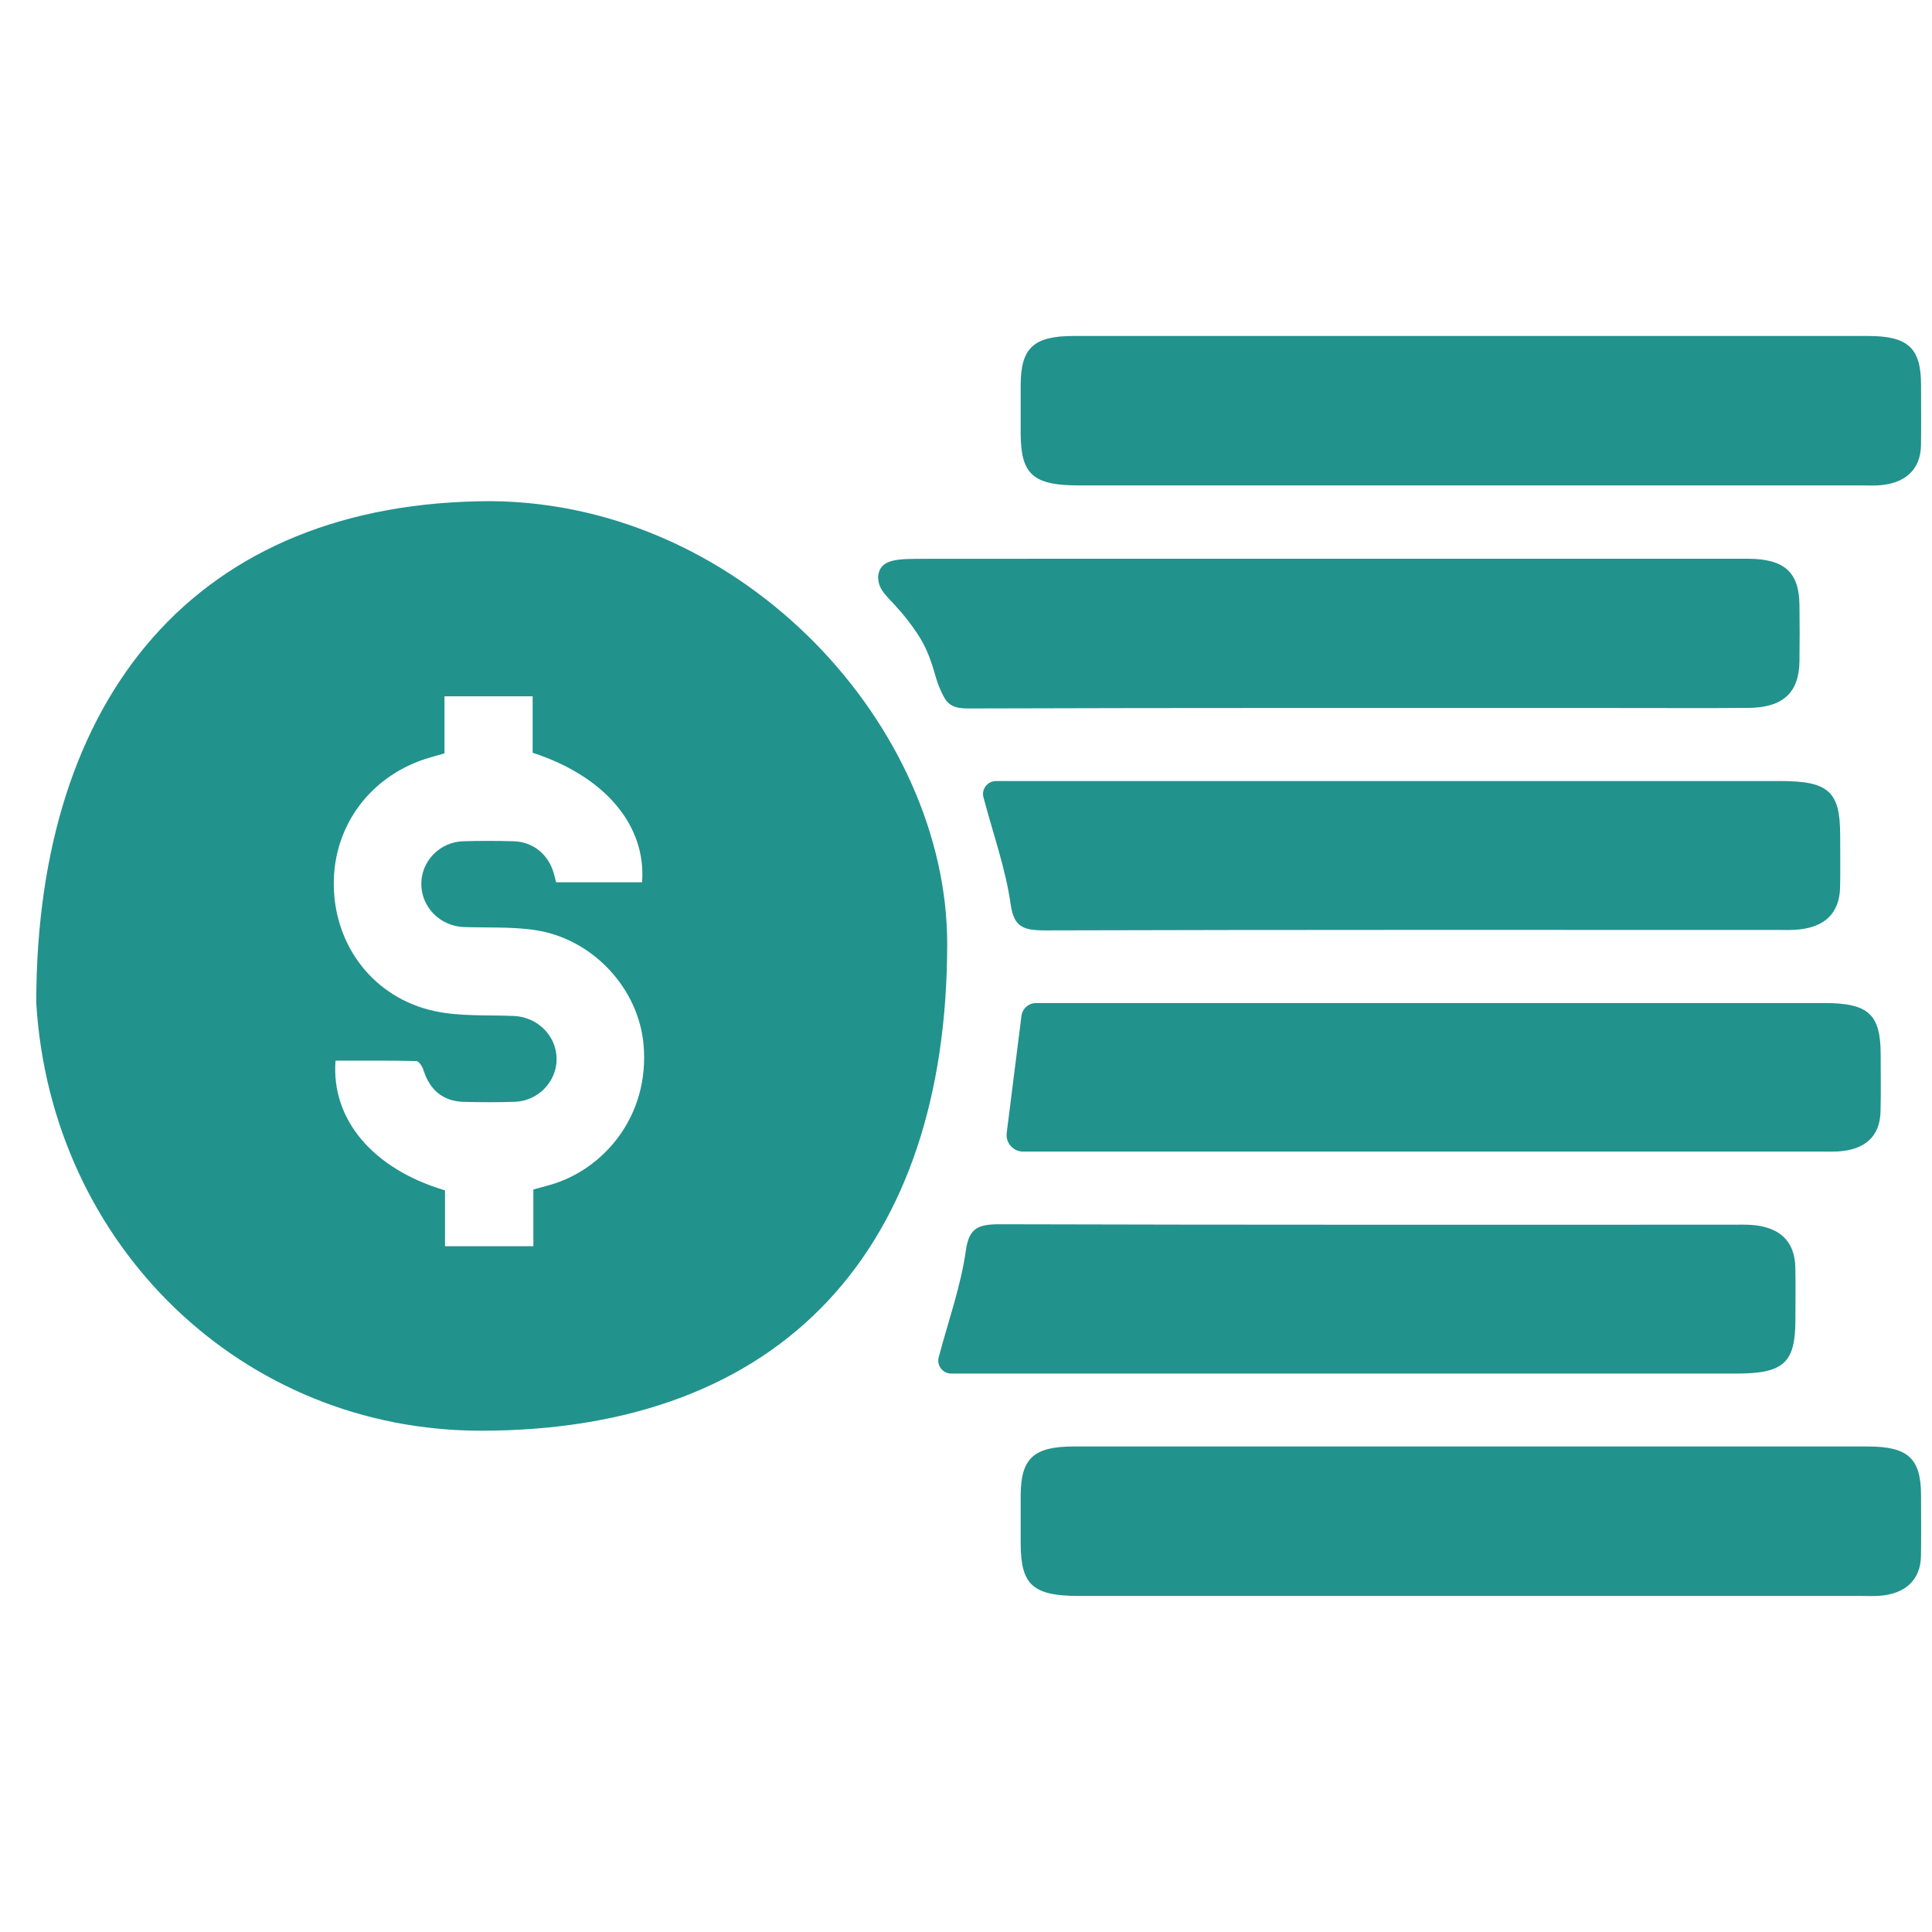
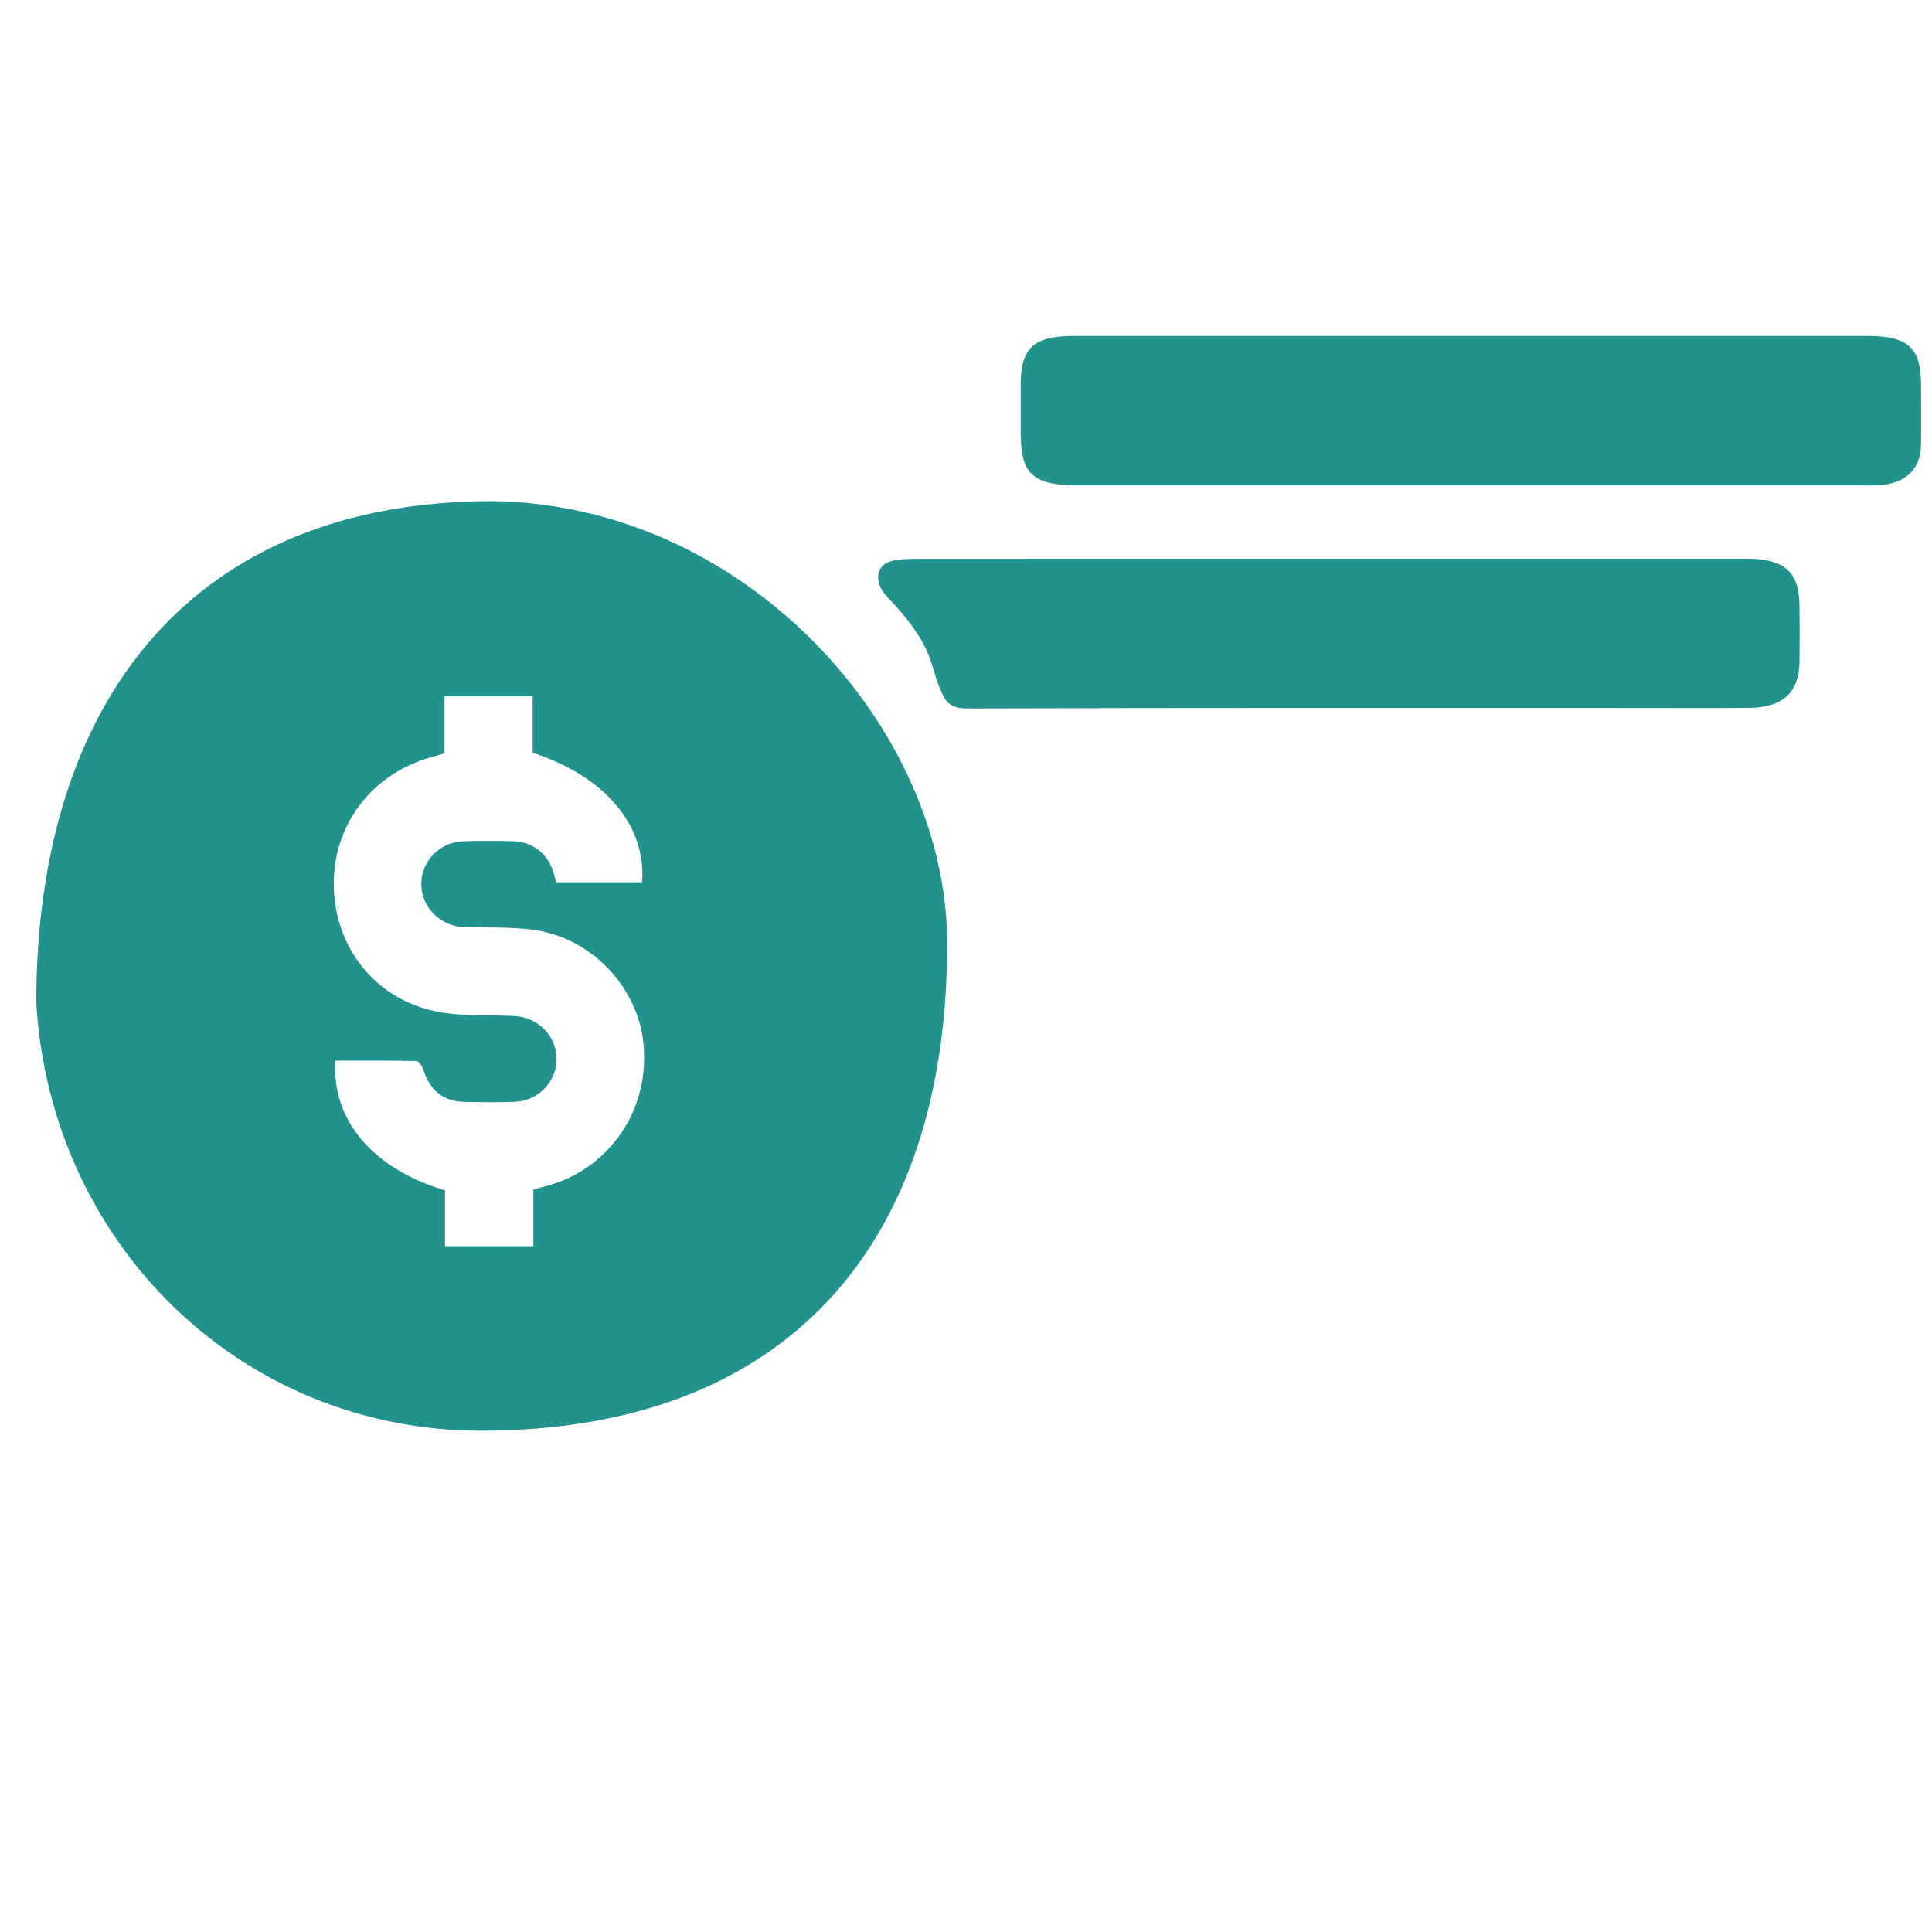
<svg xmlns="http://www.w3.org/2000/svg" version="1.1" id="Capa_1" x="0px" y="0px" viewBox="0 0 300 300" style="enable-background:new 0 0 300 300;" xml:space="preserve">
  <style type="text/css">
	.st0{fill:#22928D;}
</style>
  <g>
    <g>
      <path class="st0" d="M228.58,52.17c20.49,0,40.99,0,61.48,0c6.22,0,8.23,1.86,8.24,7.57c0,3.14,0.04,6.29-0.01,9.43    c-0.07,3.76-2.48,5.97-6.67,6.2c-0.81,0.04-1.62,0.01-2.43,0.01c-40.52,0-81.05,0-121.57,0c-7.22,0-9.11-1.68-9.13-8.1    c-0.01-2.52-0.01-5.03,0-7.55c0.03-5.73,2.02-7.56,8.26-7.56C187.36,52.17,207.97,52.17,228.58,52.17z" />
-       <path class="st0" d="M228.58,224.61c20.49,0,40.99,0,61.48,0c6.22,0,8.23,1.86,8.24,7.57c0,3.14,0.04,6.29-0.01,9.43    c-0.07,3.76-2.48,5.97-6.67,6.2c-0.81,0.04-1.62,0.01-2.43,0.01c-40.52,0-81.05,0-121.57,0c-7.22,0-9.11-1.68-9.13-8.1    c-0.01-2.52-0.01-5.03,0-7.55c0.03-5.73,2.02-7.56,8.26-7.56C187.36,224.6,207.97,224.61,228.58,224.61z" />
      <path class="st0" d="M209.52,86.76c20.61,0,41.21,0,61.82,0c5.7,0,8.02,2.05,8.08,7.16c0.04,2.93,0.04,5.87,0,8.8    c-0.07,4.83-2.56,7.15-7.87,7.2c-6.25,0.06-12.5,0.02-18.75,0.02c-34.15,0-68.3-0.04-102.45,0.07c-2.98,0.01-3.51-0.95-4.57-3.48    c-0.73-1.74-1.09-4.77-3.34-8.14c-3.81-5.71-6.09-5.96-6.09-8.89c0.3-2.74,2.92-2.73,7.32-2.73    C164.61,86.75,188.56,86.76,209.52,86.76z" />
-       <path class="st0" d="M156.32,175.93c0.77-6.11,1.51-12,2.29-18.17c0.14-1.15,1.12-2.01,2.28-2.01h1.42c40.3,0,80.61,0,120.91,0    c6.94,0,8.81,1.73,8.81,8.05c0,2.94,0.06,5.87-0.02,8.81c-0.1,3.84-2.4,5.95-6.66,6.19c-0.69,0.04-1.39,0.02-2.08,0.02    c-41.23,0-82.46,0-123.69,0h-0.7C157.33,178.82,156.13,177.46,156.32,175.93z" />
-       <path class="st0" d="M152.72,123.85c-0.37-1.29,0.61-2.57,1.95-2.57H156c40.17,0,80.35,0,120.52,0c7.4,0,9.21,1.64,9.22,8.32    c0,2.72,0.05,5.45-0.01,8.17c-0.09,4.13-2.5,6.36-7.04,6.61c-0.92,0.05-1.85,0.02-2.78,0.02c-37.86,0-75.72-0.04-113.58,0.07    c-3.49,0.01-4.9-0.54-5.4-4.07c-0.77-5.45-2.67-10.78-4.1-16.16C152.79,124.11,152.75,123.98,152.72,123.85z" />
-       <path class="st0" d="M145.77,210.72c-0.37,1.29,0.61,2.57,1.95,2.57h1.33c40.17,0,80.35,0,120.52,0c7.4,0,9.21-1.64,9.22-8.32    c0-2.72,0.05-5.45-0.01-8.17c-0.09-4.13-2.5-6.36-7.04-6.61c-0.92-0.05-1.85-0.02-2.78-0.02c-37.86,0-75.72,0.04-113.58-0.07    c-3.49-0.01-4.9,0.54-5.4,4.07c-0.77,5.45-2.67,10.78-4.1,16.16C145.84,210.46,145.81,210.59,145.77,210.72z" />
    </g>
    <g>
      <path class="st0" d="M74.66,222.16c-36.91,0-66.75-28.65-69.03-66.42c0-47.63,24.9-77.92,70.74-77.92    c39.37,0.41,70.71,35.25,70.71,68.74C147.07,193.51,121.93,222.16,74.66,222.16z M69.02,108.12c0,3.09,0,5.98,0,8.86    c-0.82,0.24-1.47,0.42-2.12,0.61c-9.18,2.6-15.18,10.5-15.07,19.85c0.11,9.51,6.24,17.52,15.64,19.56    c3.98,0.86,8.21,0.58,12.33,0.76c3.66,0.16,6.58,3.04,6.63,6.62c0.04,3.55-2.85,6.59-6.51,6.71c-2.6,0.09-5.21,0.07-7.82,0.01    c-3.27-0.07-5.35-1.78-6.35-4.96c-0.17-0.54-0.71-1.37-1.1-1.38c-4.19-0.1-8.38-0.06-12.55-0.06c-0.7,9.14,5.81,16.82,17,20.14    c0,2.85,0,5.8,0,8.67c4.7,0,9.12,0,13.72,0c0-3.01,0-5.9,0-8.8c0.97-0.27,1.76-0.49,2.56-0.71c8.25-2.32,15.55-10.62,14.55-21.81    c-0.78-8.75-7.96-16.57-17.13-17.81c-3.55-0.48-7.18-0.31-10.77-0.43c-3.64-0.12-6.58-3.06-6.61-6.63    c-0.04-3.56,2.84-6.58,6.51-6.69c2.6-0.08,5.21-0.07,7.82,0c2.99,0.08,5.37,2.01,6.22,4.9c0.14,0.49,0.26,0.99,0.38,1.47    c4.55,0,8.96,0,13.35,0c0.68-8.82-5.77-16.47-16.99-20.11c0-2.85,0-5.8,0-8.77C78.1,108.12,73.74,108.12,69.02,108.12z" />
    </g>
  </g>
</svg>